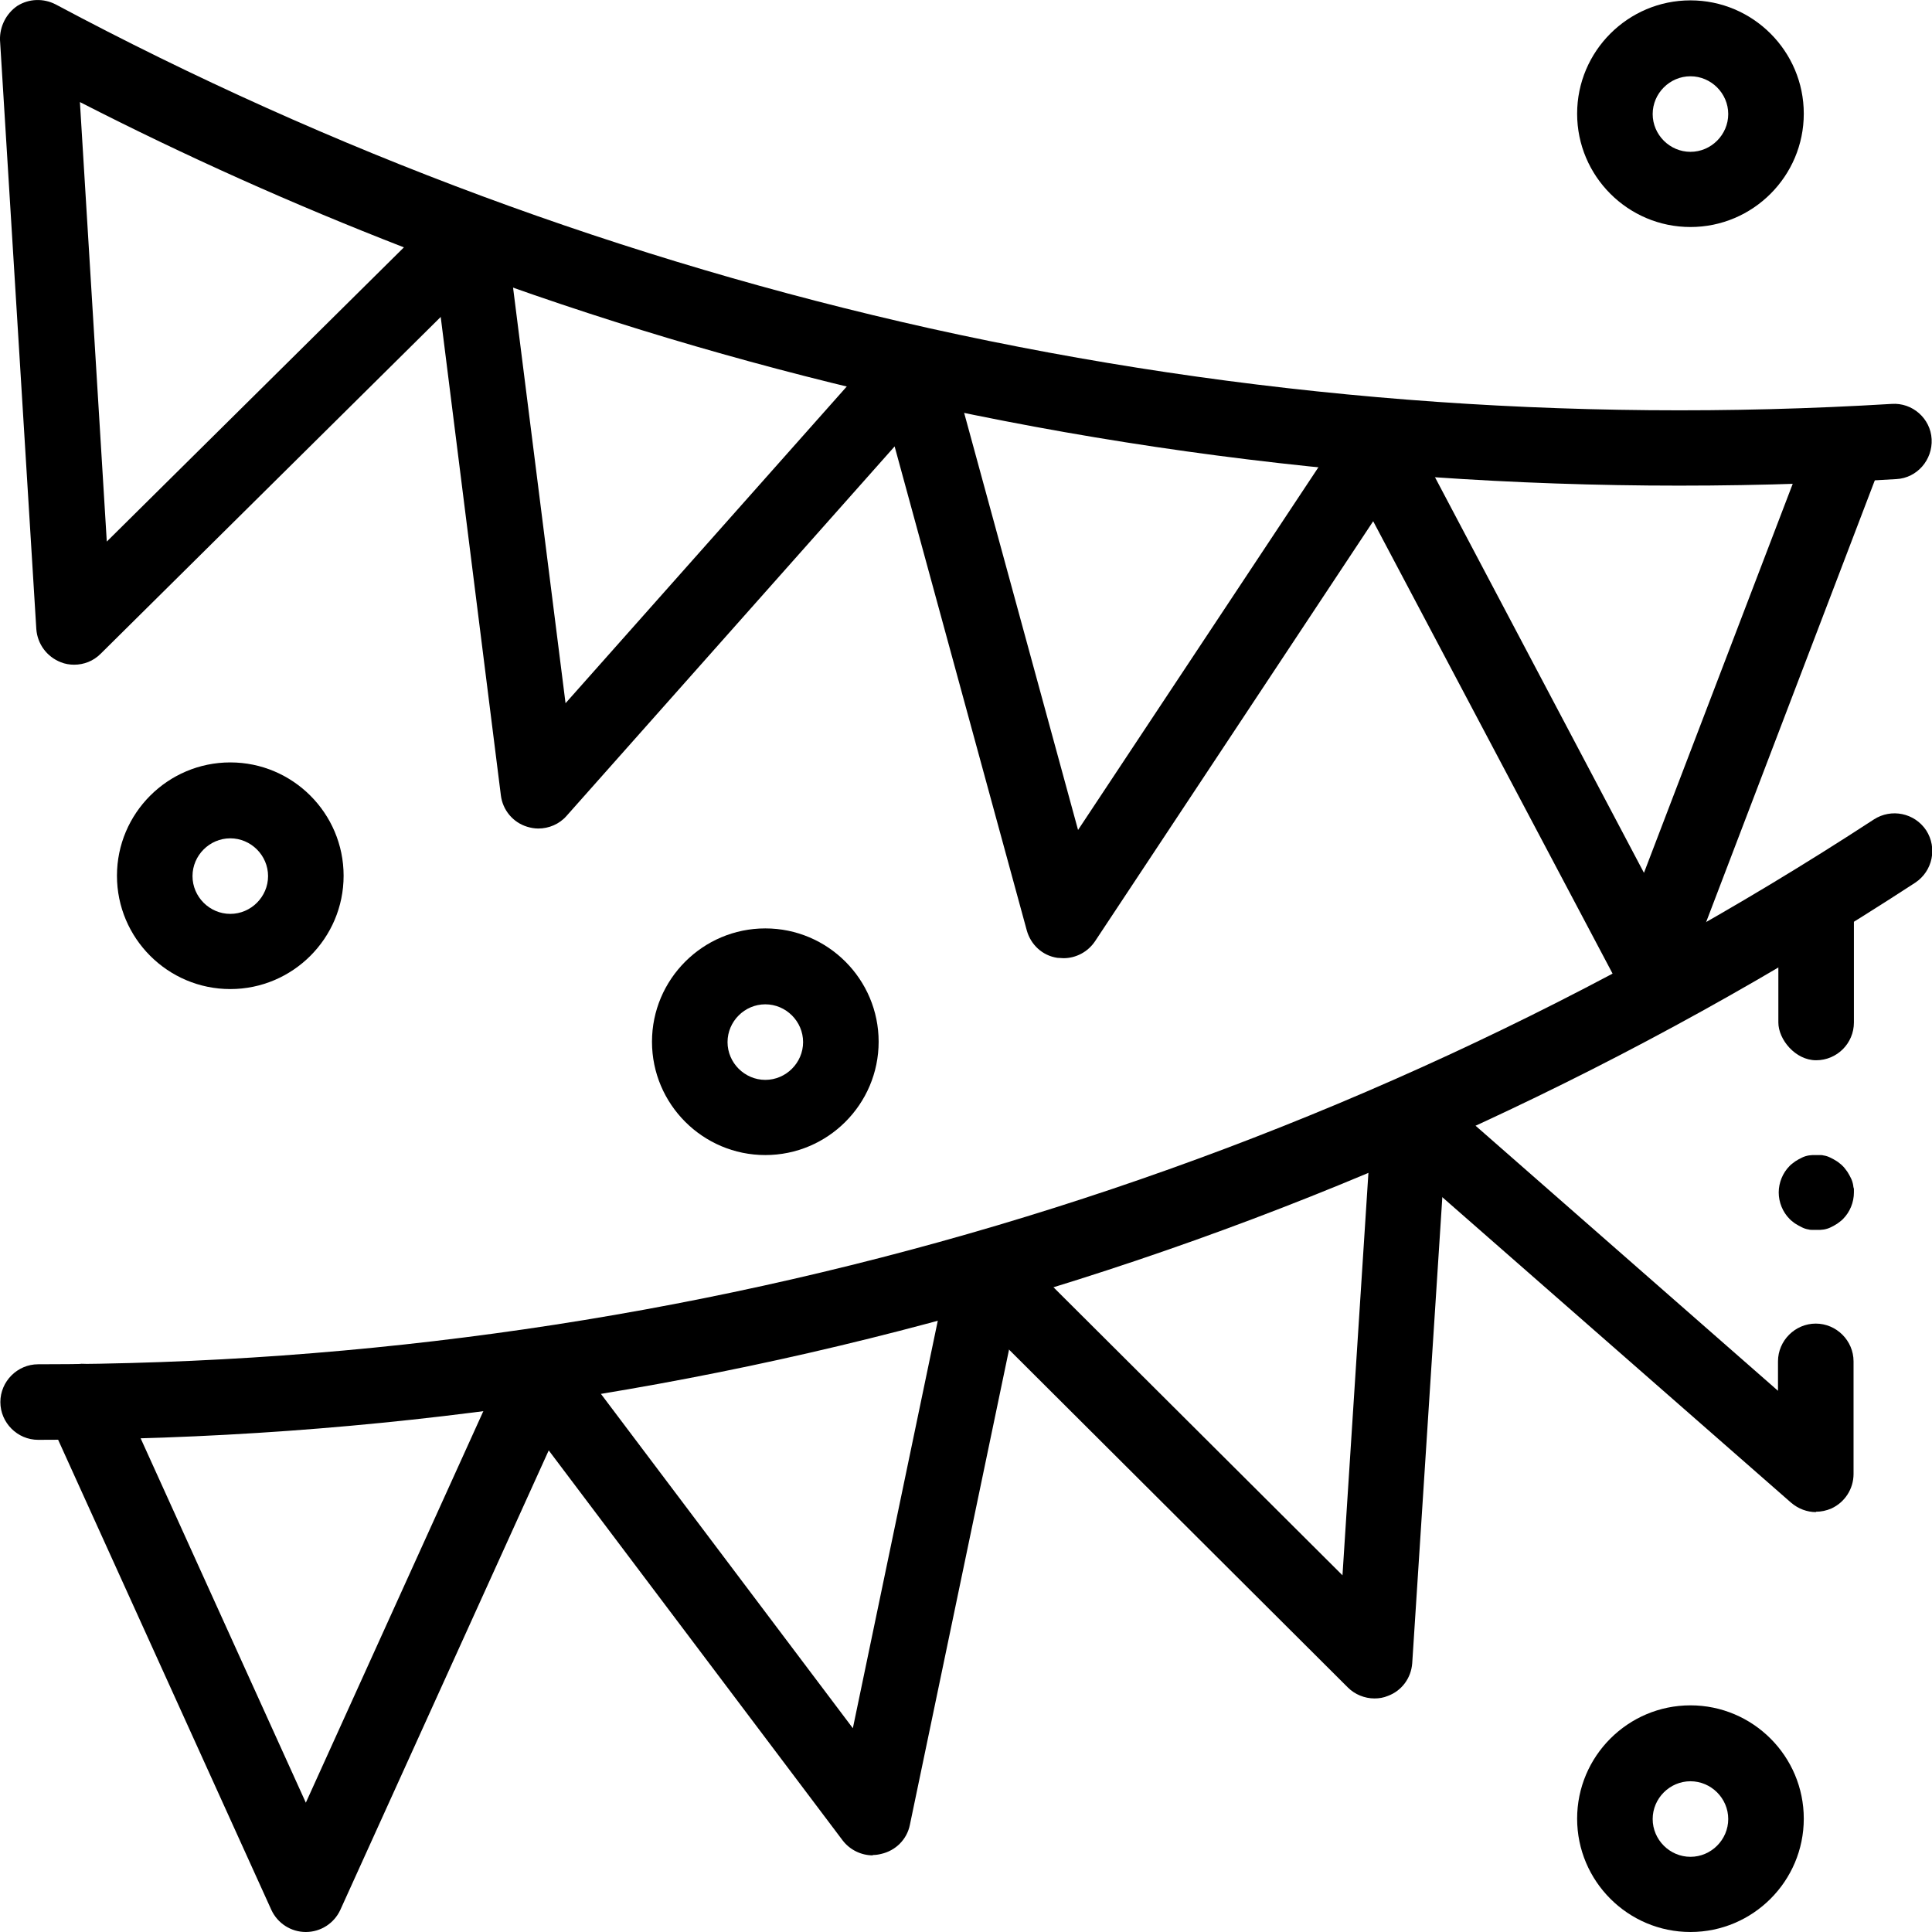
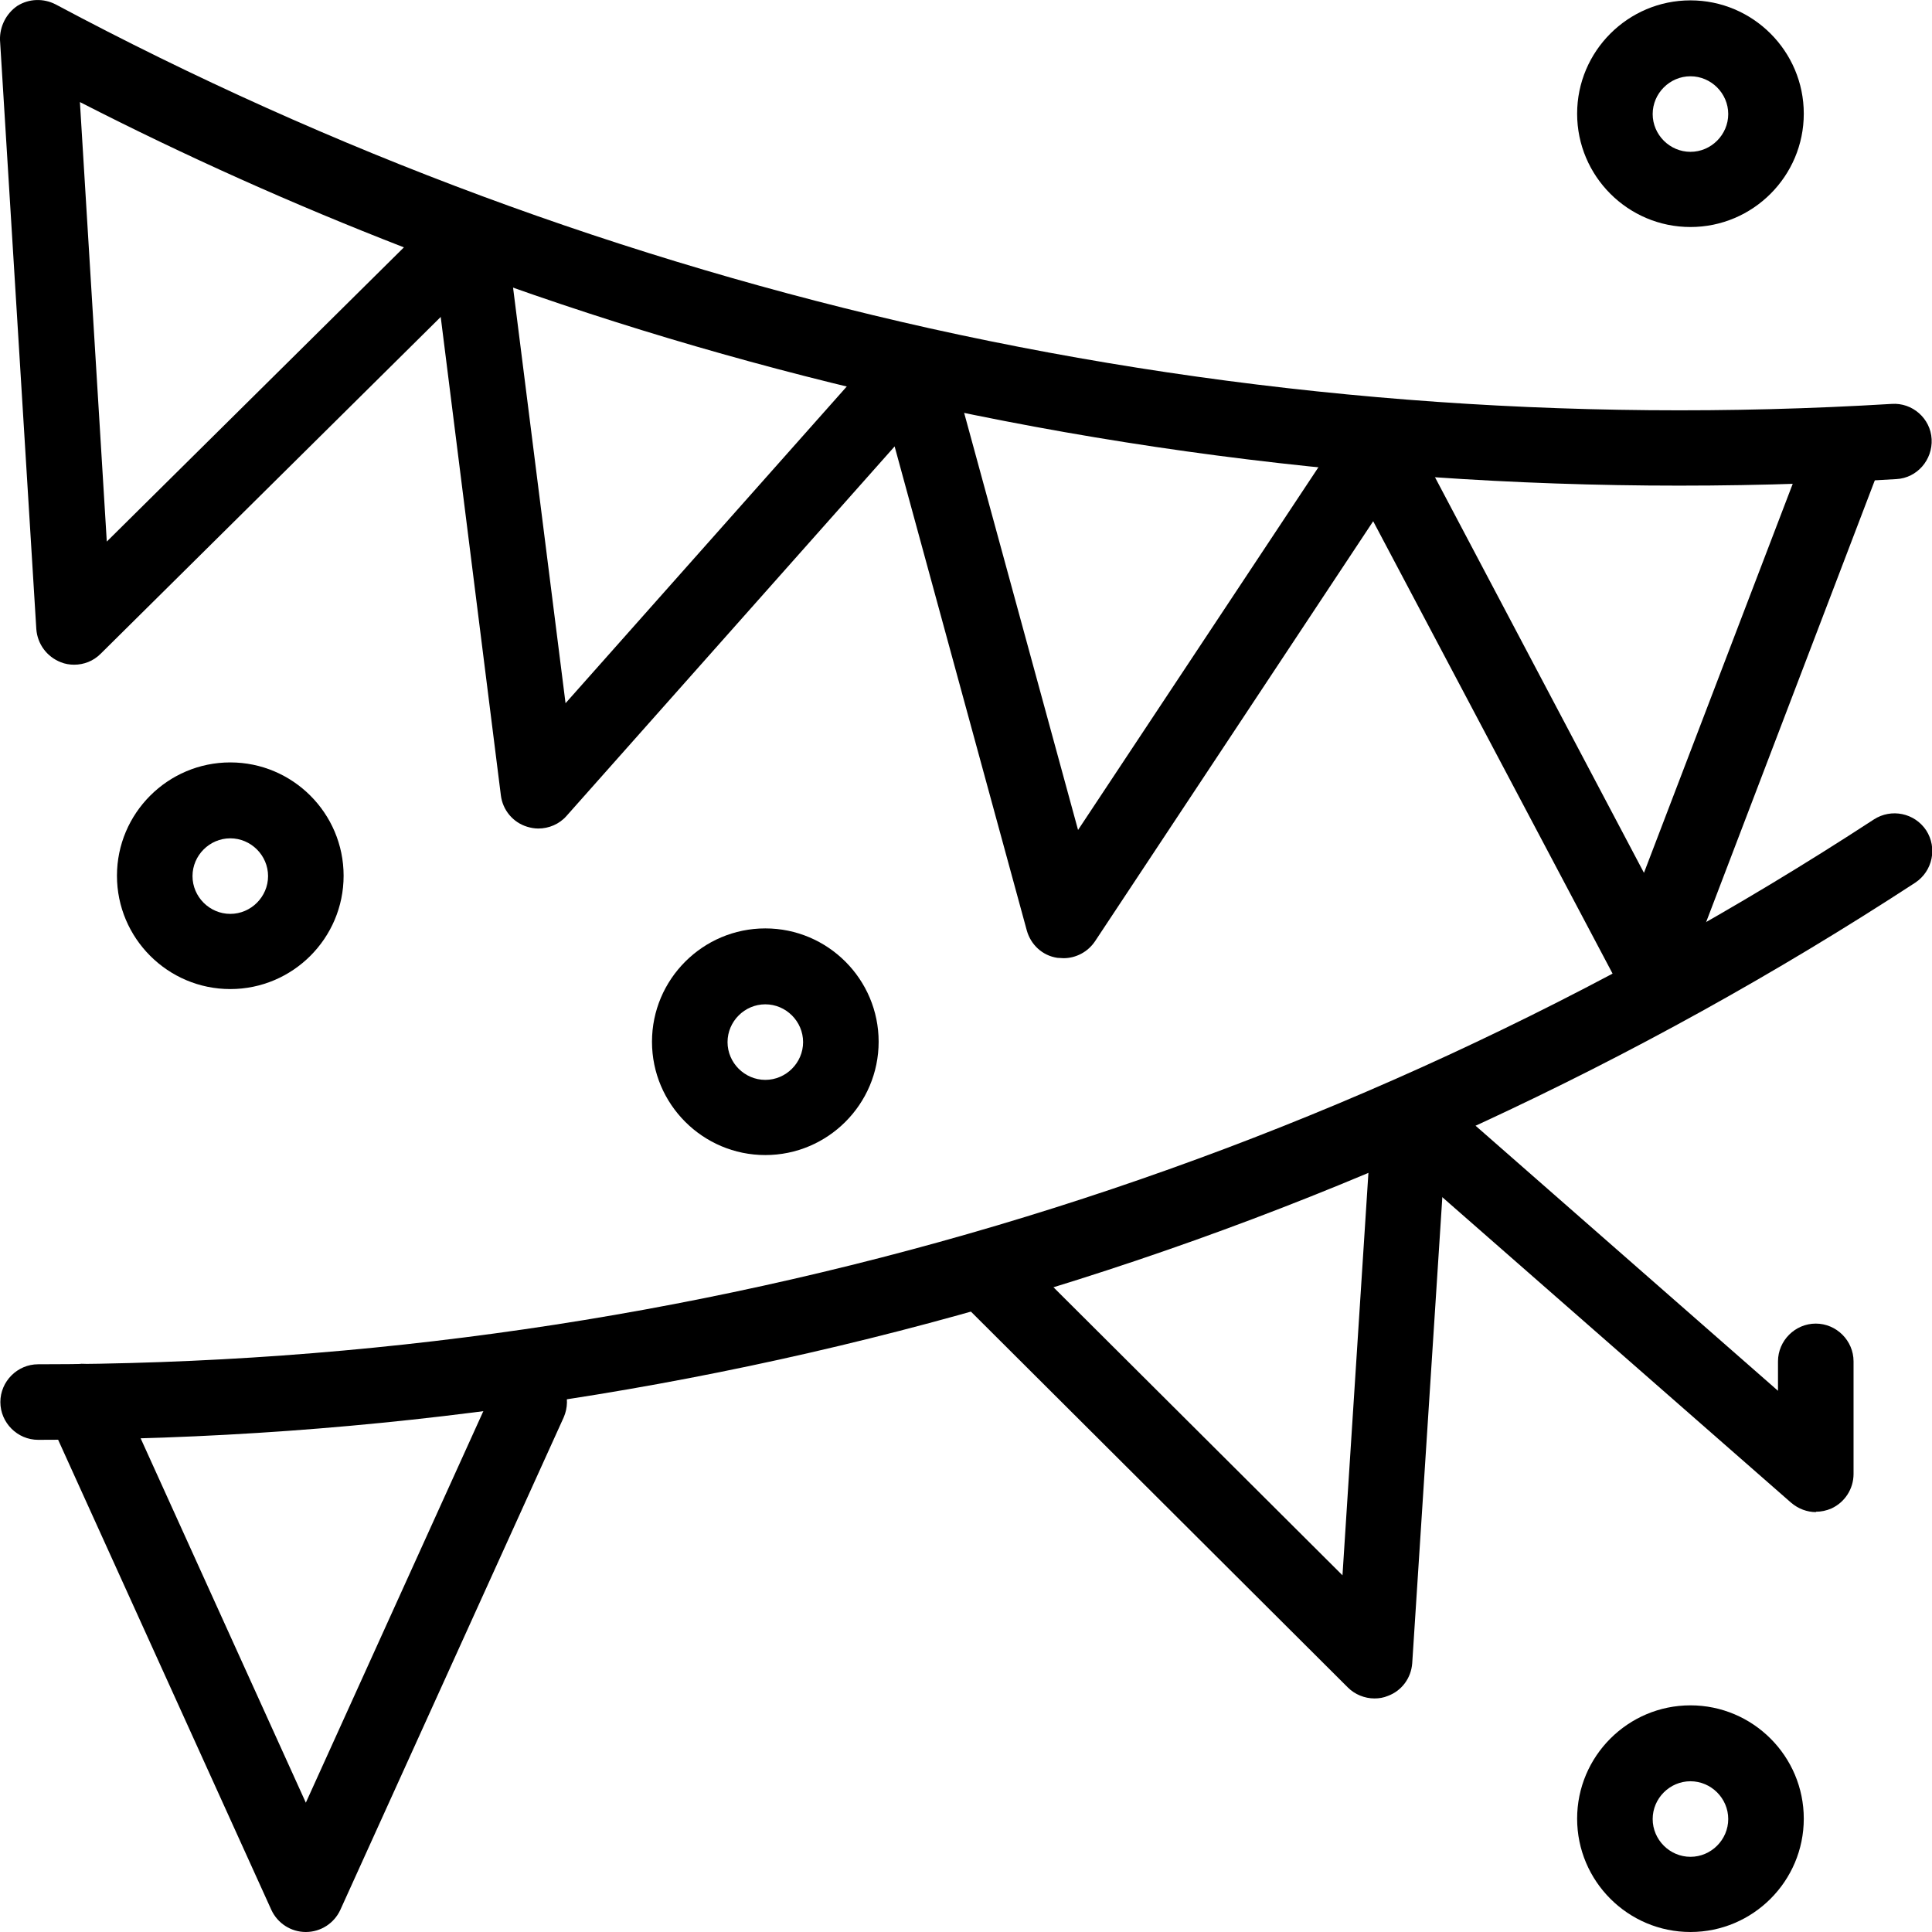
<svg xmlns="http://www.w3.org/2000/svg" id="Vrstva_1" data-name="Vrstva 1" width="53.19" height="53.19" viewBox="0 0 53.19 53.19">
  <defs>
    <style>      .cls-1 {        fill: none;      }      .cls-2 {        clip-path: url(#clippath);      }      .cls-3 {        clip-path: url(#clippath-1);      }    </style>
    <clipPath id="clippath">
      <rect class="cls-1" y="0" width="53.19" height="53.19" />
    </clipPath>
    <clipPath id="clippath-1">
      <rect class="cls-1" y="0" width="53.19" height="53.19" />
    </clipPath>
  </defs>
  <g id="g525">
    <g id="g527">
      <g class="cls-2">
        <g id="g529">
          <g id="g535">
            <g id="path537">
              <path d="m45.43,27.57c-.38,0-.74-.21-.92-.55l-7.16-13.53c-.27-.51-.07-1.14.43-1.4.51-.27,1.14-.07,1.4.43l6.08,11.51,4.65-12.16c.2-.54.81-.8,1.34-.6.54.2.8.81.6,1.34l-5.46,14.3c-.15.38-.5.64-.91.67-.02,0-.04,0-.06,0Z" />
            </g>
          </g>
        </g>
      </g>
    </g>
    <path d="m38.31,11.71c-.48-.32-1.12-.19-1.44.29l-7.19,10.85-3.43-12.56c-.07-.25-.22-.45-.41-.58-.04-.06-.1-.12-.16-.17-.43-.38-1.09-.34-1.47.09l-8.64,9.73-1.63-12.91c-.07-.57-.59-.97-1.16-.9-.57.07-.97.59-.9,1.16l1.91,15.19c.05.4.33.74.72.86.1.03.2.05.31.05.29,0,.58-.12.78-.35l9.03-10.17,3.64,13.33c.11.39.43.69.84.75.06,0,.11.01.17.01.34,0,.67-.17.87-.47l8.45-12.76c.32-.48.19-1.12-.29-1.44Z" />
    <g id="g547">
      <g class="cls-3">
        <g id="g549">
          <g id="g555">
            <g id="path557">
              <path d="m2.04,18.3c-.12,0-.25-.02-.37-.07-.38-.15-.64-.5-.67-.91L0,1.1C-.01.73.17.37.48.16.8-.04,1.2-.05,1.53.12c7.59,4.05,15.69,7.05,24.07,8.92,8.65,1.92,17.56,2.62,26.48,2.08.57-.04,1.07.4,1.1.97.03.57-.4,1.07-.97,1.1-9.12.55-18.22-.16-27.06-2.12-4.04-.9-8.01-2.05-11.89-3.46L2.77,18c-.2.2-.46.3-.73.3Zm.16-15.49l.74,12.1L11.12,6.81c-3.04-1.18-6.01-2.51-8.92-4Z" />
            </g>
          </g>
          <g id="g559">
            <g id="path561">
              <path d="m8.42,53.19c-.41,0-.78-.24-.95-.61l-6.15-13.56c-.24-.52,0-1.14.52-1.38.52-.24,1.14,0,1.38.52l5.2,11.47,5.2-11.47c.24-.52.85-.75,1.38-.52.52.24.75.85.52,1.38l-6.15,13.56c-.17.37-.54.61-.95.61Z" />
            </g>
          </g>
          <g id="g563">
            <g id="path565">
-               <path d="m24.03,51.08c-.32,0-.63-.15-.83-.41l-8.96-11.89c-.35-.46-.25-1.11.2-1.46.46-.35,1.11-.25,1.46.2l7.58,10.06,2.57-12.33c.12-.56.67-.92,1.23-.81.56.12.92.67.81,1.23l-3.04,14.57c-.08.4-.39.71-.79.8-.08.02-.15.03-.23.03Z" />
-             </g>
+               </g>
          </g>
          <g id="g567">
            <g id="path569">
              <path d="m37.84,46.76c-.27,0-.54-.11-.73-.3l-10.54-10.51c-.41-.41-.41-1.06,0-1.47s1.06-.41,1.47,0l8.92,8.89.81-12.57c.04-.57.53-1.01,1.1-.97.57.04,1.01.53.97,1.1l-.96,14.86c-.03.41-.29.76-.67.9-.12.05-.24.07-.37.07Z" />
            </g>
          </g>
          <g id="g571">
            <g id="path573">
-               <rect x="48.96" y="24.01" width="2.08" height="5.18" rx="1.04" ry="1.04" />
-             </g>
+               </g>
          </g>
          <g id="g575">
            <g id="path577">
              <path d="m50,41.63c-.25,0-.49-.09-.69-.26l-11.2-9.81c-.43-.38-.47-1.03-.1-1.47s1.03-.47,1.47-.1l9.47,8.3v-.81c0-.57.47-1.04,1.04-1.04h0c.57,0,1.04.47,1.04,1.04v3.1c0,.41-.24.78-.61.95-.14.06-.28.09-.43.09Z" />
            </g>
          </g>
          <g id="g579">
            <g id="path581">
              <path d="m1.05,39.64c-.57,0-1.04-.47-1.04-1.04s.47-1.04,1.04-1.04c18.03,0,35.51-5.19,50.54-15,.48-.31,1.12-.18,1.44.3.31.48.18,1.12-.3,1.44-15.37,10.03-33.24,15.34-51.67,15.34Z" />
            </g>
          </g>
          <g id="g583">
            <g id="path585">
              <path d="m46.54,6.25c-1.72,0-3.12-1.4-3.12-3.12S44.82.01,46.54.01s3.12,1.4,3.12,3.12-1.4,3.12-3.12,3.12Zm0-4.15c-.57,0-1.04.47-1.04,1.04s.47,1.04,1.04,1.04,1.04-.47,1.04-1.04-.47-1.04-1.04-1.04Z" />
            </g>
          </g>
          <g id="g587">
            <g id="path589">
              <path d="m6.34,27.23c-1.72,0-3.12-1.4-3.12-3.12s1.4-3.12,3.12-3.12,3.12,1.4,3.12,3.12-1.4,3.12-3.12,3.12Zm0-4.15c-.57,0-1.04.47-1.04,1.04s.47,1.04,1.04,1.04,1.04-.47,1.04-1.04-.47-1.04-1.04-1.04Z" />
            </g>
          </g>
          <g id="g591">
            <g id="path593">
              <path d="m21.07,31.8c-1.72,0-3.12-1.4-3.12-3.12s1.4-3.12,3.12-3.12,3.12,1.4,3.12,3.12-1.4,3.12-3.12,3.12Zm0-4.15c-.57,0-1.04.47-1.04,1.04s.47,1.04,1.04,1.04,1.04-.47,1.04-1.04-.47-1.04-1.04-1.04Z" />
            </g>
          </g>
          <g id="g595">
            <g id="path597">
              <path d="m46.54,53.19c-1.72,0-3.12-1.4-3.12-3.12s1.4-3.12,3.12-3.12,3.12,1.4,3.12,3.12-1.4,3.12-3.12,3.12Zm0-4.15c-.57,0-1.04.47-1.04,1.04s.47,1.04,1.04,1.04,1.04-.47,1.04-1.04-.47-1.04-1.04-1.04Z" />
            </g>
          </g>
          <g id="g599">
            <g id="path601">
-               <path d="m50,33.86s-.07,0-.1,0c-.03,0-.07,0-.1-.01-.07-.01-.13-.03-.19-.06-.06-.03-.12-.06-.18-.1-.03-.02-.06-.04-.08-.06-.03-.02-.05-.04-.08-.07-.19-.19-.3-.46-.3-.73s.11-.54.3-.73c.02-.02.05-.05.08-.07.03-.02.05-.04.08-.06.06-.04.12-.07.18-.1.06-.03.13-.05.19-.06.03,0,.07-.01.1-.01.07,0,.14,0,.2,0,.03,0,.07,0,.1.01.07.01.13.03.19.06.06.03.12.06.18.1.03.02.06.04.08.06.03.02.05.04.08.07.02.02.05.05.07.08.02.03.04.05.06.08.04.06.07.12.1.18.03.06.05.13.06.19,0,.03.01.07.02.1,0,.03,0,.07,0,.1,0,.27-.11.54-.3.73-.02.02-.05.05-.08.07-.03.02-.05.04-.08.06-.06.04-.12.07-.18.1-.06.03-.13.05-.19.06-.03,0-.07.01-.1.01-.03,0-.07,0-.1,0Z" />
-             </g>
+               </g>
          </g>
        </g>
      </g>
    </g>
  </g>
</svg>